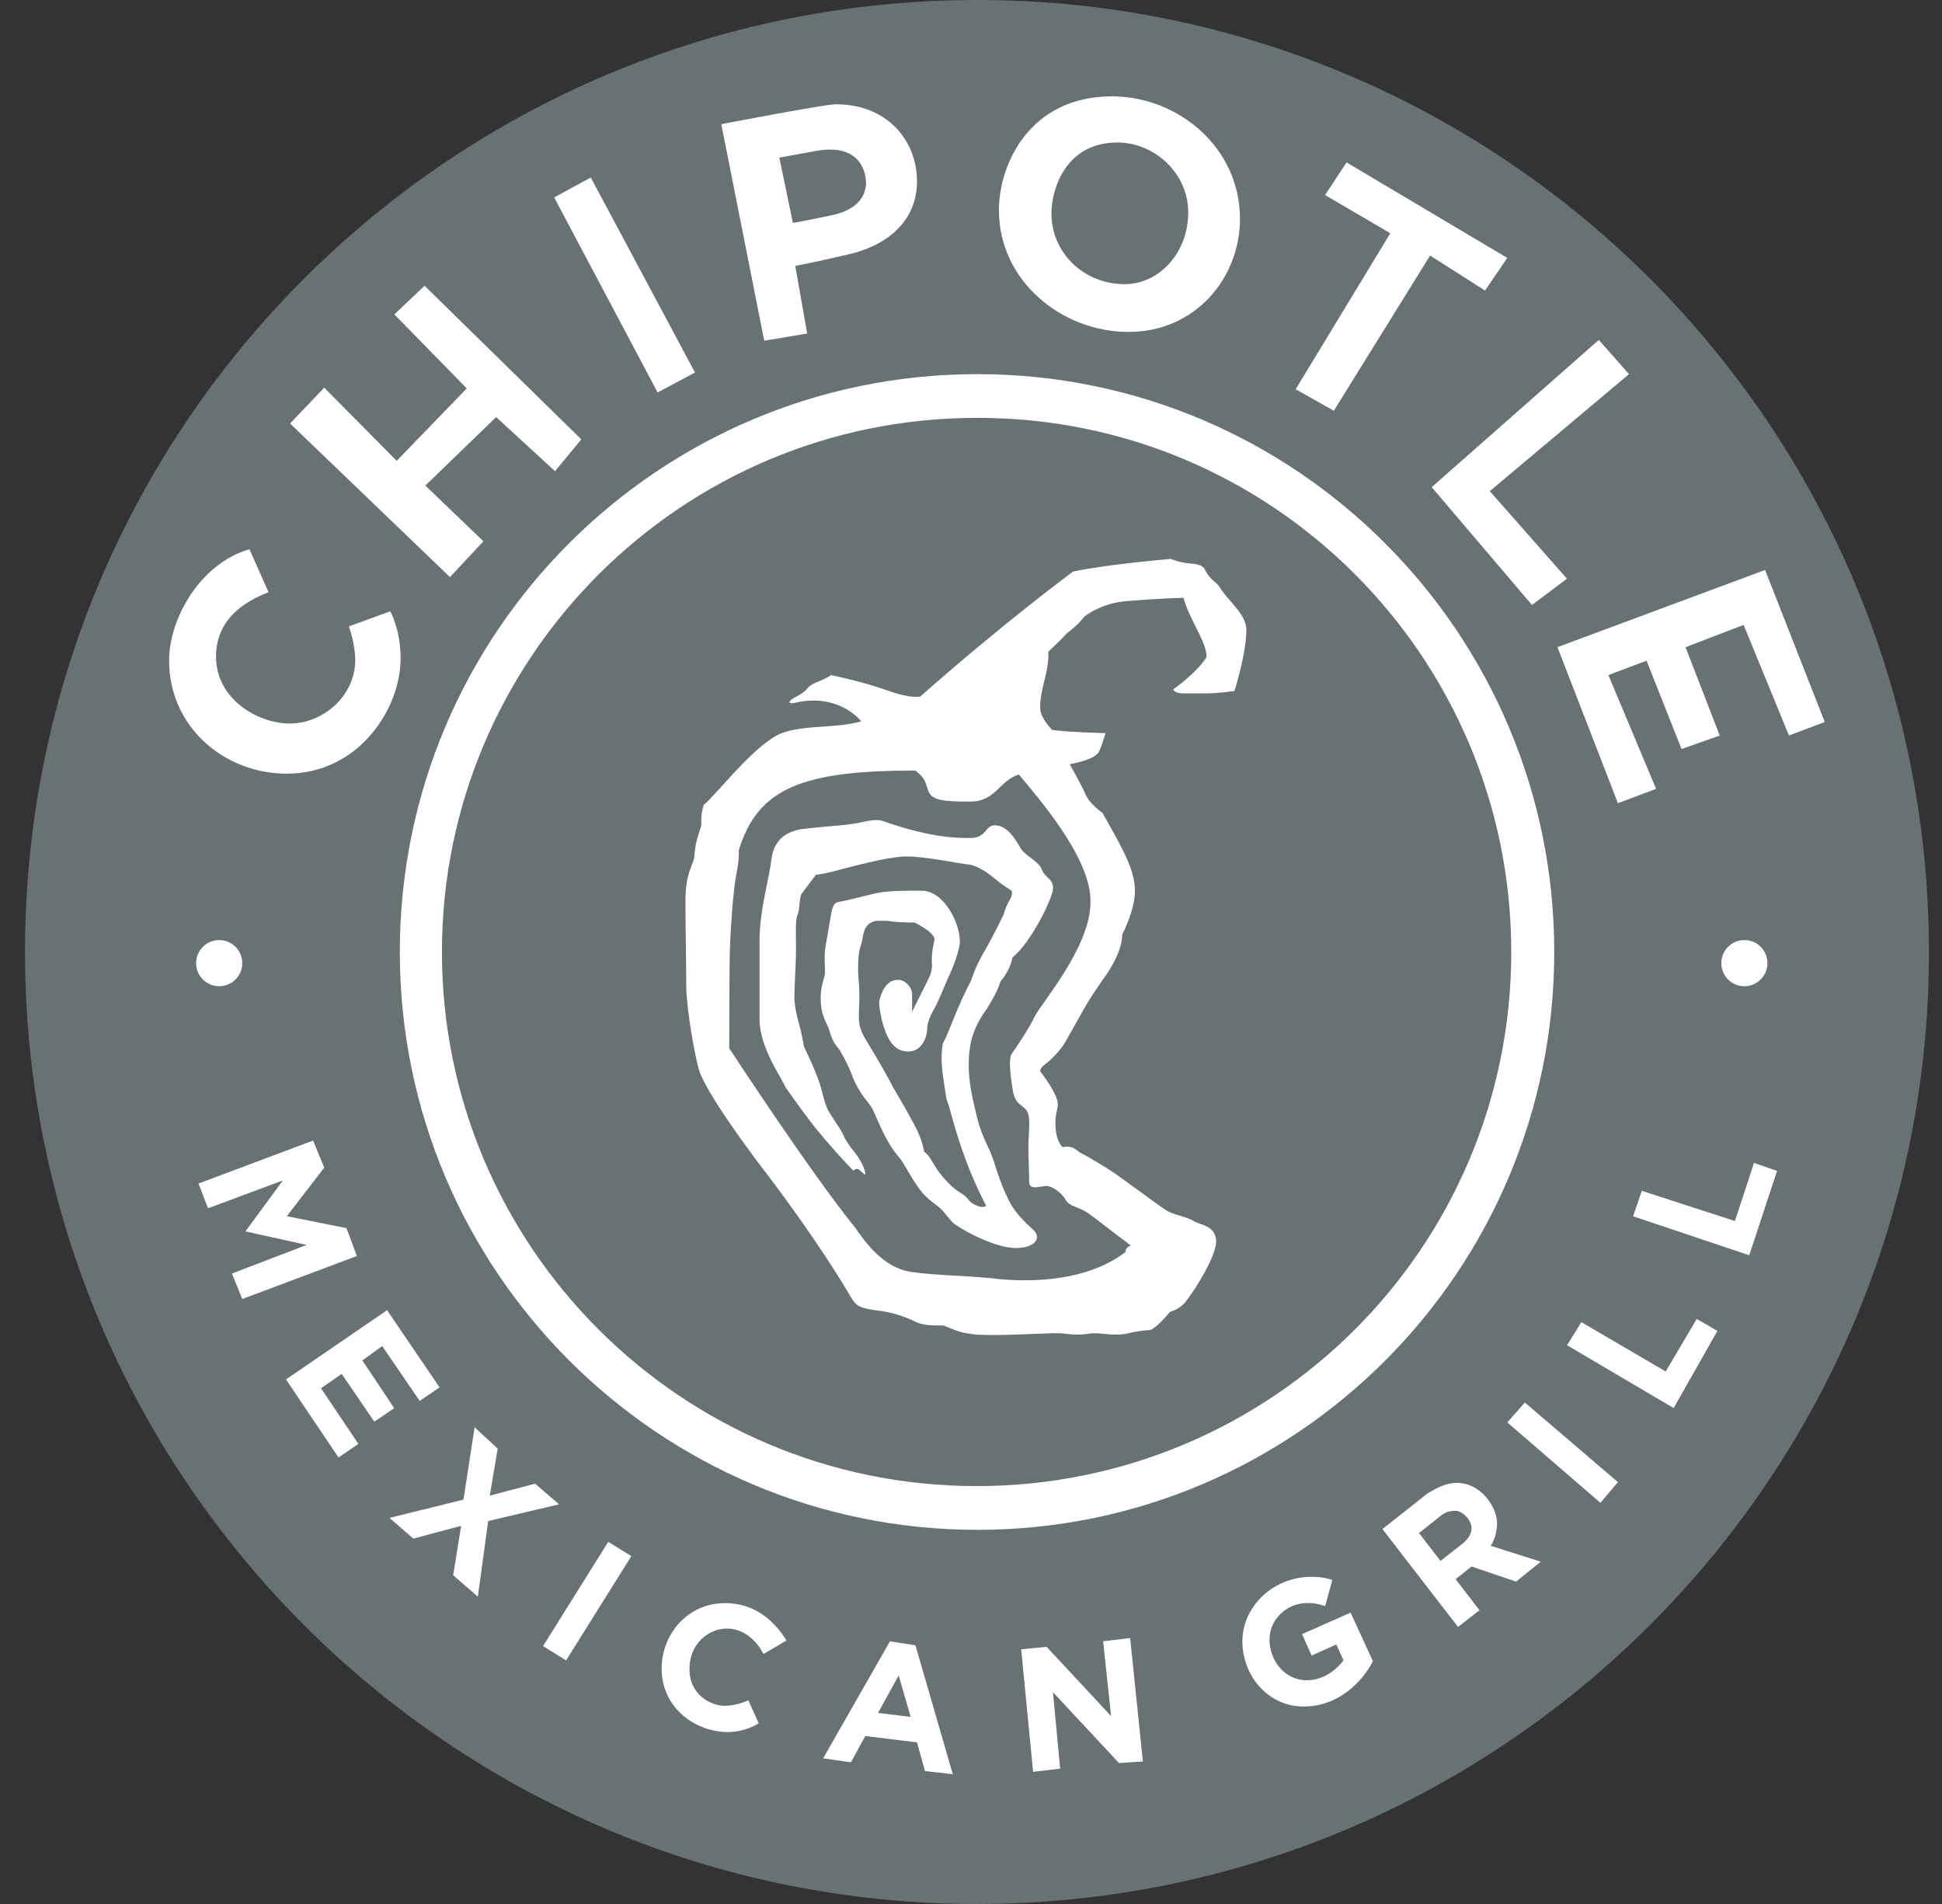
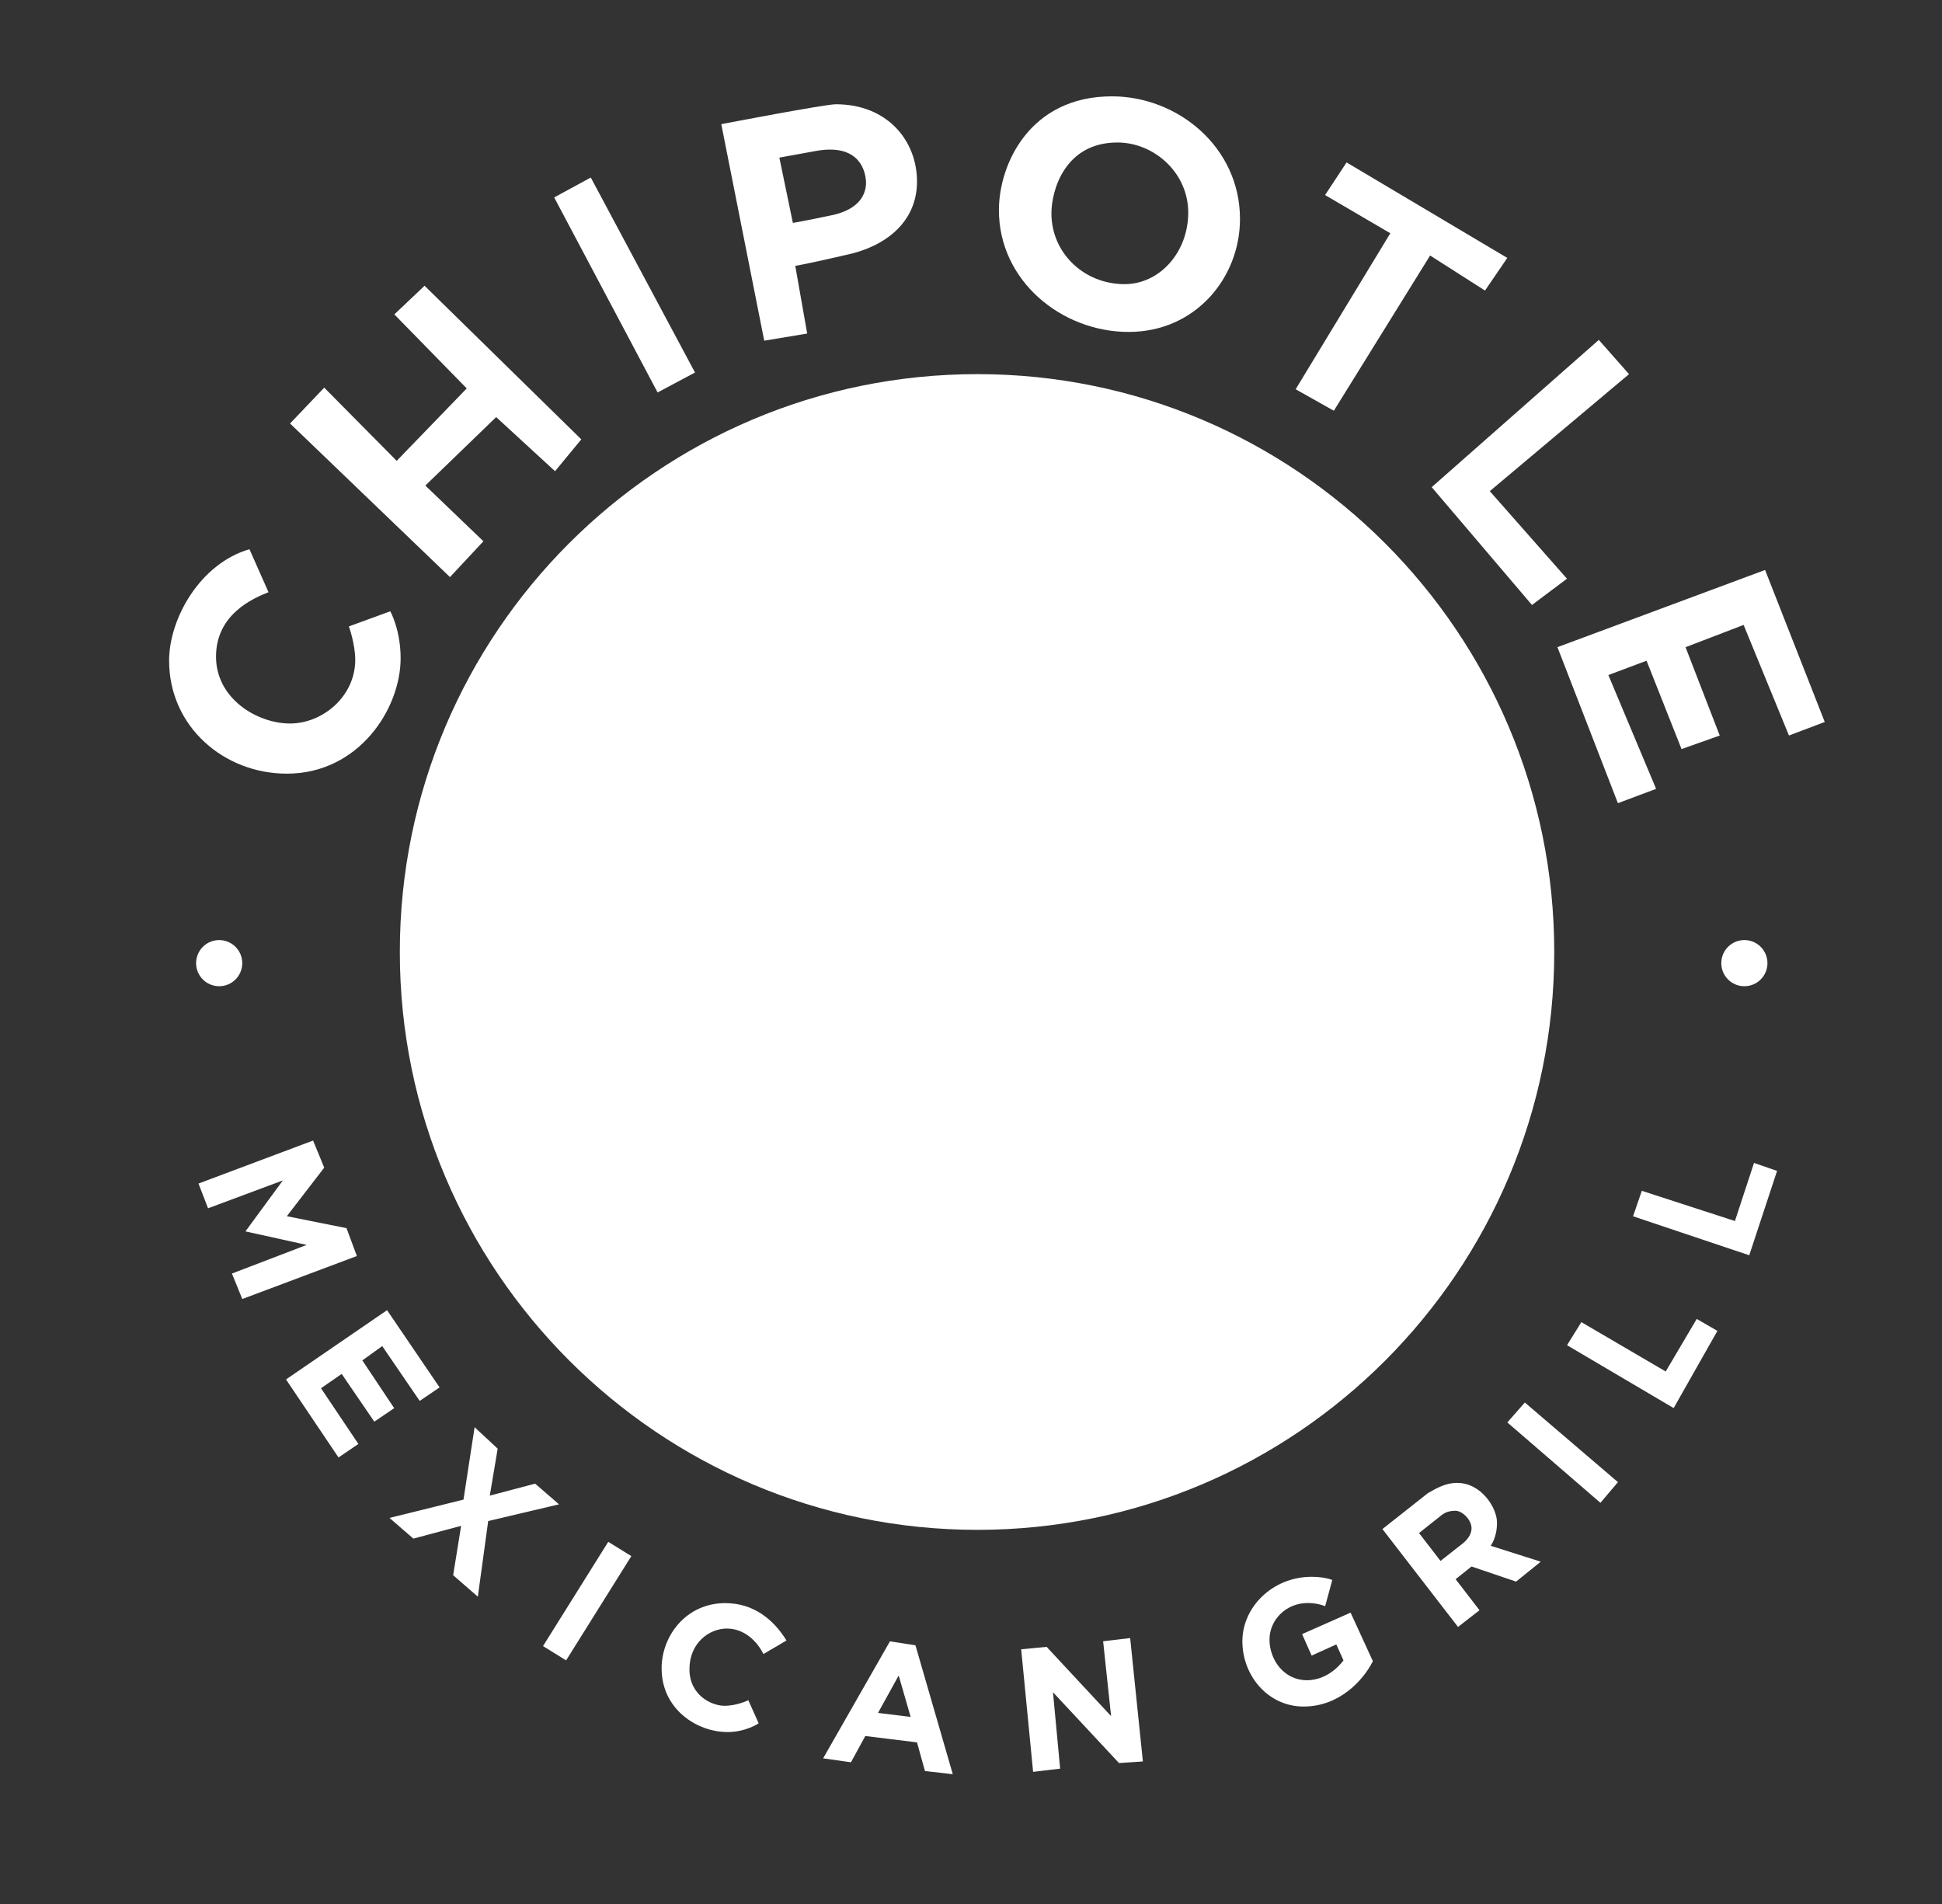
<svg xmlns="http://www.w3.org/2000/svg" fill="none" height="50" viewBox="0 0 51 50" width="51">
  <rect x="0" y="0" width="51" height="50" fill="#333333" stroke="none" />
  <clipPath id="a">
    <path d="m.658 0h50v50h-50z" />
  </clipPath>
  <g clip-path="url(#a)">
-     <path d="m50.658 25c0 13.796-11.199 25-25.011 25-13.79 0-24.99-11.204-24.99-25 0-13.817 11.199-25 25.01-25 13.79 0 24.99 11.183 24.99 25z" fill="#687173" />
    <path d="m40.817 25c0 8.382-6.791 15.175-15.148 15.175s-15.169-6.793-15.169-15.175c0-8.382 6.791-15.175 15.169-15.175 8.358 0 15.148 6.793 15.148 15.175z" fill="#fff" />
-     <path d="m39.688 25c0 7.755-6.289 14.026-14.041 14.026s-14.041-6.292-14.041-14.026 6.289-14.026 14.041-14.026c7.752-.021 14.041 6.271 14.041 14.026z" fill="#687173" />
    <g fill="#fff">
      <path d="m5.756 25.899c.335 0 .606-.271.606-.606s-.271-.606-.606-.606-.606.271-.606.606.271.606.606.606z" />
      <path d="m45.81 25.899c.335 0 .606-.271.606-.606s-.271-.606-.606-.606c-.335 0-.606.271-.606.606s.271.606.606.606z" />
-       <path d="m31.686 17.245c0-.397-.439-.941-.606-1.547 0 0-.71.021-1.442.084-.731.042-1.17.418-1.17.418-.125.188-.46.439-.46.439-.084.104-.481.481-.481.481s.021.146-.021.376c-.021.23-.209.752-.188 1.108 0 .251.313.564.313.564.46.063 1.4.084 1.4.084s-.063.251-.167.481c-.104.23-.773.335-.773.335s.313.543.418.794c.104.251.439.481.439.481.564.982.857 1.526.857 2.049 0 .522-.334 1.15-.334 1.15 0 .376-.251.836-.501 1.171-.23.334-.397.585-.522.815-.125.23-.334.585-.46.815-.125.23-.397.502-.543.606-.146.105-.125.188-.125.188s.46.585.46.857c0 .146-.063.23-.063.502 0 .481.188.627.188.627.251-.042.313.042.46.146.251.126.69.397.815.481.146.084 1.149.836 1.4 1.003.23.167.522.167.773.314.146.104.585.104.585.543 0 .355-.522 1.233-.815 1.589-.146.188-.397.251-.397.251-.418.502-.543.481-.543.481-.146 0-.376.042-.564.084-.376.084-.669-.021-.961 0-.355.063-.564.021-.773 0-.209-.021-1.087.042-1.671.042s-.522 0-.815-.042-.522-.188-.648-.209c-.167 0-.481.021-.731-.104s-.606-.251-1.024-.293c-.397-.063-.501-.084-.669-.376-.167-.293-.919-1.526-2.09-3.073-1.191-1.547-1.776-2.508-1.881-2.864-.104-.355-.313-1.484-.334-2.174 0-.69-.021-1.505-.021-2.257s.188-.899.23-1.15c.042-.523.146-.648.188-.857-.021-.293.063-.523.063-.523.292-.23 1.107-1.296 1.776-1.735.564-.418 1.609-.23 2.361-.46-.355-.397-.836-.543-1.254-.543s-.606.126-.627.042c-.021-.084.334-.188.439-.334.167-.209.376-.188.648-.376 0 0 .815.167 1.463.397.627.23.878.167.878.167 2.173-1.923 4.012-3.282 4.012-3.282.857-.188 2.57-.334 2.57-.334s.23.104.543.125c.334.021.355.167.355.167.146.272.272.293.376.439.188.334.71.711.71 1.129 0 .627-.313 1.609-.313 1.609s-.418.063-.752.063h-.585c-.251 0-.272-.104-.272-.104s.648-.46.878-.857zm-4.931 3.094c-.522.167-.606.711-1.274.711s-1.024-.021-1.107-.293c-.084-.272-.104-.334-.334-.522-2.967 0-4.137.46-4.638 2.09 0 0 .021.209-.063.627-.084.418-.146 1.359-.167 1.86-.021.502-.021 2.717-.021 2.717s2.131 3.261 3.301 4.703c.251.355.731 1.066 1.484 1.171s1.421.084 2.319.188c.898.084 2.319.042 3.301-.711 0 0 0-.146.146-.167 0 0-.188-.146-.522-.397-.355-.272-.606-.481-.794-.564-.188-.084-.334-.104-.418-.272-.104-.167-.355-.355-.522-.335-.167.021-.418.105-.418-.104 0-.209-.021-.648-.021-.962 0-.314.084-.773-.063-.941-.146-.146-.272-.167-.334-.439-.042-.251-.146-.857-.042-1.024.104-.146.46-.669.606-.982.146-.314 1.463-1.819 1.463-2.989.042-1.129-1.337-2.717-1.881-3.365z" />
      <path d="m22.409 30.748s.084-.104.167-.021c.084.084.146.126.146.126s.042-.209-.355-.69c0 0-.146-.188-.209-.335s-.188-.314-.334-.543c-.146-.23-.146-.293-.251-.669-.084-.376-.46-1.129-.46-1.129s-.021-.146-.063-.334c-.042-.209-.188-.627-.188-.962 0-.355.042-.815.042-1.254 0-.439-.021-.773.042-.92s.042-.46.104-.543l.376-.502s.104 0 .439-.084c.334-.084 1.442-.397 1.943-.397.501 0 1.379.188 1.609.209s.481.188.71.376.439.314.439.314.042.084-.042.23c-.084.146-.146.293-.167.397 0 0-.272.564-.48.92-.272.46-.376.815-.376.815s-.188.355-.355.752c-.167.397-.251.648-.376.878-.021.063-.084.376 0 .92.084.543.063.502.146.732.084.251.313 1.338.982 2.634 0 0-.084.063-.23 0-.23-.084-.23-.209-.397-.314-.167-.104-.292-.188-.501-.439-.251-.272-.313-.543-.501-.669 0 0-.021-.188-.146-.481-.125-.293-.501-.92-.669-1.212-.146-.293-.439-.794-.669-1.171-.23-.376-.23-.46-.23-.836.042-.585-.021-.815-.021-1.108 0-.293.021-.46.084-.648.063-.188.021-.523.376-.606 0 0 .251-.021.48.021.23.021.543.021.543.021s.564.272.522.46-.084.418-.063.69c0 0 0 .146-.084.314l-.439.878v-.46c0-.188-.188-.376-.355-.376-.167 0-.376.063-.501.523 0 0-.042.063.063.543.125.46.292.815.69.815s.501-.439.501-.606c0-.188.125-.418.188-.523.063-.104.251-.543.355-.794.125-.251.314-.752.314-.962 0-.523-.439-1.338-1.003-1.338-.564 0-.919 0-1.274.084s-.731.188-.898.209c-.167.021-.188.188-.251.585-.063.397-.125.606-.125.878 0 .272.021.335 0 .46s-.104.293-.104.606c0 .334.063.481.209.794.042.104.063.314.272.543 0 0 .209.335.334.669.125.335.272.543.46.773.188.23.313.857.815 1.442.084.104.272.46.418.669.146.209.188.293.606.606.146.125.209.251.355.397.125.125 1.066.669 1.651.669.522 0 .69-.272.46-.481-.23-.209-.522-.481-.69-.878-.209-.418-.334-.941-.439-1.171-.104-.23-.251-.502-.355-.941-.104-.439-.209-.857-.209-1.317s.063-.857.355-1.317c.397-.564.481-.899.481-.899s.251-.272.313-.627c.48-.376 1.066-1.568 1.066-1.819s-.209-.272-.292-.481c-.063-.209-.439-.376-.543-.543s-.334-.627-.69-.627c-.272 0-.209.334-.648.334s-1.087-.021-2.34-.46c0 0-.146-.042-.501.042-.334.084-.898.104-1.442.167-.543.042-.878.293-.94.815s-.313 1.338-.313 2.132v2.048c0 .773.585 1.547.669 1.777 0 0 .292.439.794 1.087.585.711 1.003 1.129 1.003 1.129zm-15.357-15.196-.501-1.129c-1.295.376-2.11 1.819-2.11 2.926 0 1.735 1.442 2.968 3.092 2.968 1.88 0 2.988-1.693 2.988-3.031 0-.752-.272-1.233-.272-1.233l-1.087.397s.167.46.167.878c0 .962-.857 1.672-1.713 1.672-.857 0-1.943-.648-1.943-1.756 0-1.108.961-1.526 1.379-1.693zm1.463-5.372-.898.941 4.2 4.034.878-.941-1.525-1.463 1.86-1.798 1.546 1.421.69-.836-4.116-4.034-.794.752 1.901 1.944-1.839 1.902zm7-5.518-.961.523 2.716 5.121.982-.523zm5.683 4.097-1.128.188-1.128-5.686s2.716-.523 3.009-.523c1.358 0 2.131.962 2.131 2.028 0 1.087-.857 1.714-1.839 1.923-.982.23-1.358.293-1.358.293zm.188-4.787-.919.167.355 1.714s.272-.042.961-.188c.669-.125.961-.46.961-.878-.021-.439-.292-1.024-1.358-.815zm11.178 1.777c0 1.547-1.17 2.968-2.925 2.968-1.755 0-3.406-1.338-3.406-3.198 0-1.212.815-2.989 2.967-2.989 1.734 0 3.364 1.338 3.364 3.219zm-3.218-2.007c-1.379 0-1.734 1.254-1.734 1.86 0 1.045.857 1.86 1.922 1.86.919 0 1.671-.836 1.671-1.881s-.898-1.839-1.86-1.839zm10.238 3.031-4.221-2.508-.564.857 1.713 1.003-2.486 4.097 1.003.564 2.528-4.076 1.442.92zm3.197 3.052-.794-.899-4.388 3.867 2.633 3.094.919-.69-2.027-2.299zm4.2 9.49.94-.355-1.567-3.992-5.453 2.027 1.588 4.097 1.003-.376-1.254-2.989 1.003-.376.919 2.32 1.003-.355-.898-2.32 1.525-.585zm-41.517 12.416 1.964-.732-.982 1.338 1.609.355-1.964.752.272.669 3.009-1.129-.272-.732-1.567-.314.982-1.275-.293-.711-3.009 1.129zm5.558 5.058.522-.355-1.379-2.028-2.654 1.819 1.379 2.049.522-.355-.982-1.463.543-.376.857 1.254.522-.355-.836-1.254.522-.376zm2.048 1.254-.606-.564-.292 1.902-1.943.481.627.543 1.254-.335-.209 1.296.648.564.272-1.986 1.86-.439-.627-.543-1.191.314zm3.51 2.822-.606-.376-1.713 2.738.606.376zm3.469 2.571.606-.355c-.334-.543-.857-.982-1.609-.982-1.024 0-1.671.857-1.671 1.714 0 1.066.919 1.672 1.734 1.672.481 0 .815-.23.815-.23l-.272-.606s-.292.146-.627.146c-.334 0-.919-.272-.919-.962s.522-1.066.982-1.066c.46 0 .794.334.961.669zm4.973 3.156-.731-.084-.209-.752-1.358-.167-.376.69-.731-.104 1.755-3.073.669.104zm-1.421-2.592-.543.982.857.105zm3.886-.752-.669.063.313 3.219.71-.084-.188-2.007 1.734 1.86.627-.042-.334-3.24-.71.084.209 1.965zm7.313-1.066.188-.69s-.188-.084-.543-.084c-1.024 0-1.818.794-1.818 1.693s.669 1.714 1.609 1.714c.94 0 1.567-.69 1.818-1.191l-.585-1.275-1.274.564.251.564.648-.293.188.418s-.355.522-.961.522c-.606 0-.982-.543-.982-1.066s.439-.962 1.003-.962c.272 0 .46.084.46.084zm3.469-3.24c.627 0 1.045.648 1.045 1.045 0 .397-.167.606-.167.606l1.316.418-.648.523-1.17-.397-.418.334.627.815-.564.439-1.985-2.571 1.191-.941c.251-.146.481-.272.773-.272zm-.397.836-.606.481.564.732.585-.46s.23-.167.23-.397c0-.23-.251-.46-.418-.46-.209 0-.292.063-.355.104zm2.173-2.947-.46.523 2.445 2.111.46-.543zm1.484-2.111-.376.606 2.8 1.651 1.149-2.027-.543-.314-.815 1.38zm1.588-3.449-.23.669 3.051 1.024.731-2.216-.606-.209-.501 1.526z" />
    </g>
  </g>
</svg>